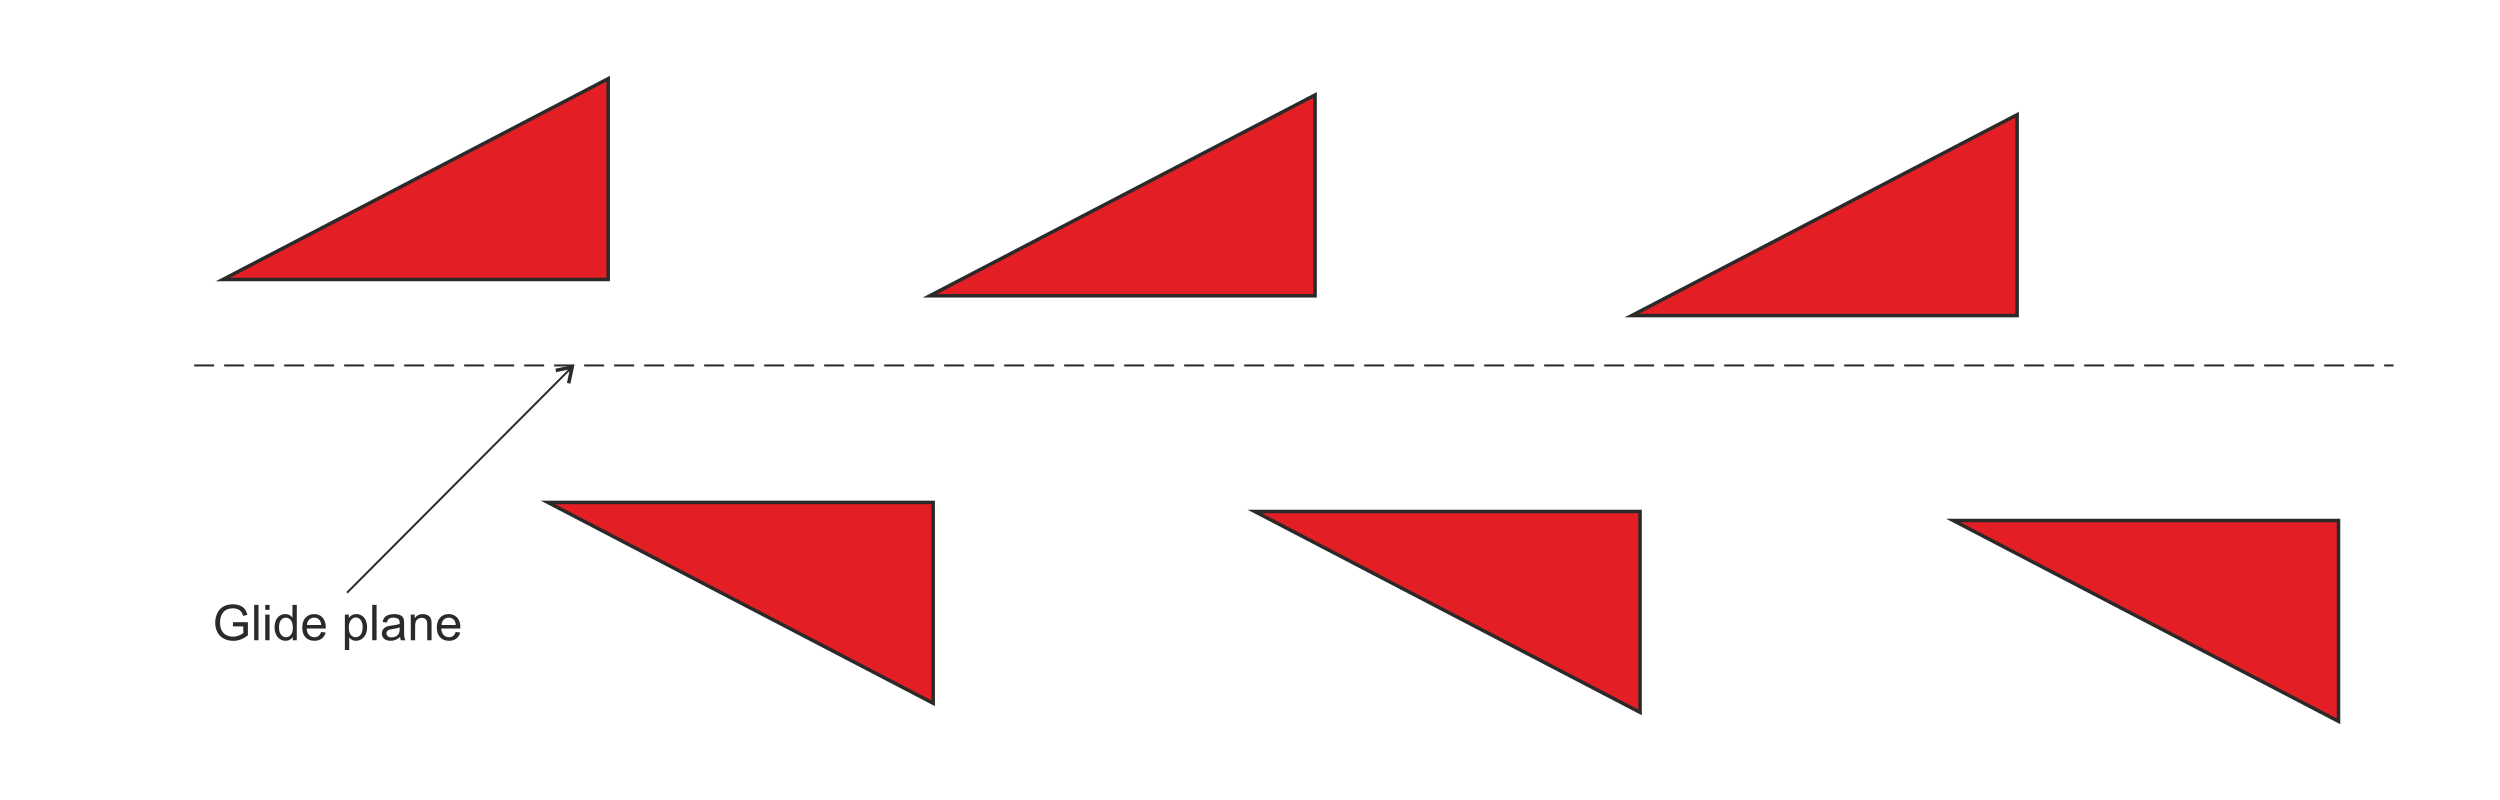
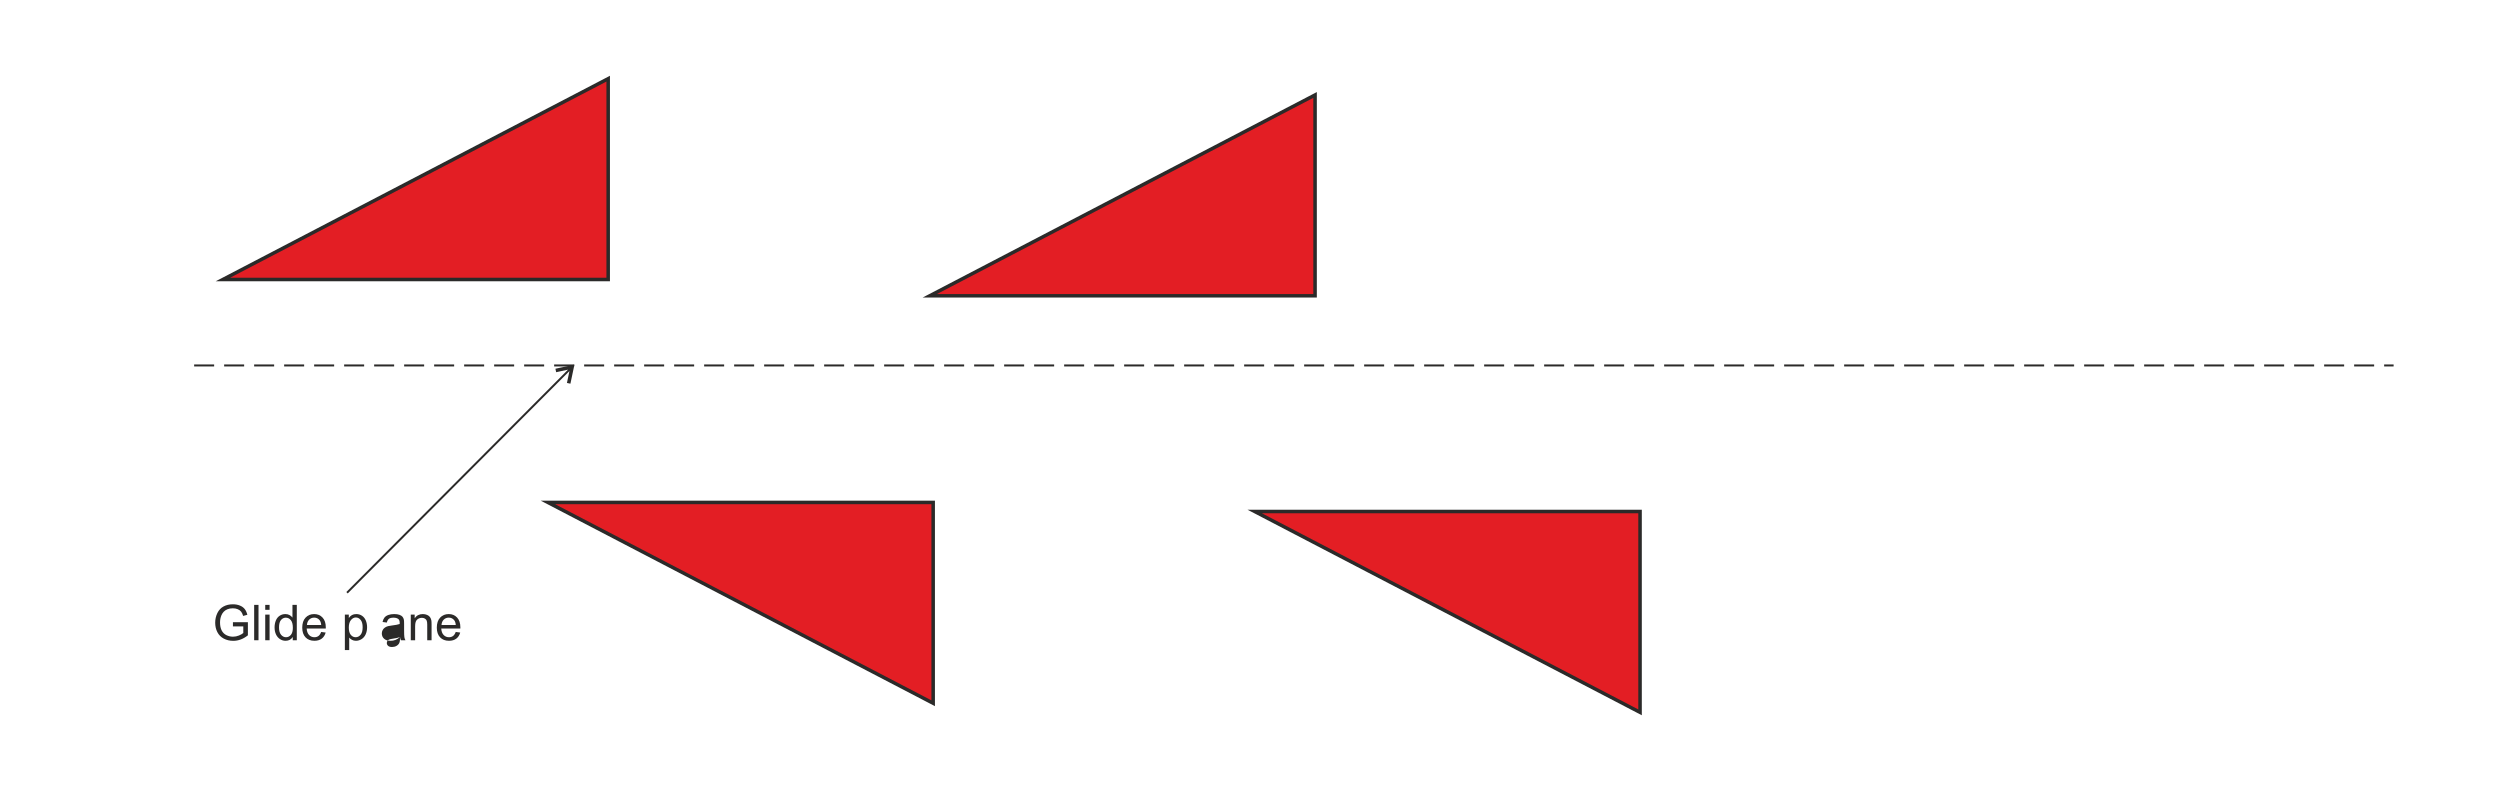
<svg xmlns="http://www.w3.org/2000/svg" xml:space="preserve" width="250mm" height="80mm" version="1.1" style="shape-rendering:geometricPrecision; text-rendering:geometricPrecision; image-rendering:optimizeQuality; fill-rule:evenodd; clip-rule:evenodd" viewBox="0 0 25000 8000">
  <defs>
    <style type="text/css">
   
    .str1 {stroke:#2B2A29;stroke-width:35.28;stroke-miterlimit:22.926}
    .str0 {stroke:#2B2A29;stroke-width:20;stroke-miterlimit:22.926;stroke-dasharray:200 100}
    .fil1 {fill:none}
    .fil2 {fill:#E31E24}
    .fil0 {fill:#2B2A29;fill-rule:nonzero}
   
  </style>
  </defs>
  <g id="Capa_x0020_1">
    <g id="_924231504">
      <path class="fil0" d="M2329.31 6263.67l0 -41.49 149.65 0 0 131.05c-22.96,18.27 -46.67,32.1 -71.12,41.32 -24.45,9.22 -49.55,13.83 -75.23,13.83 -34.74,0 -66.27,-7.41 -94.67,-22.31 -28.31,-14.82 -49.8,-36.38 -64.2,-64.45 -14.49,-28.16 -21.73,-59.6 -21.73,-94.25 0,-34.41 7.16,-66.51 21.56,-96.39 14.41,-29.8 35.07,-51.95 62.07,-66.35 27,-14.49 58.11,-21.73 93.34,-21.73 25.52,0 48.65,4.11 69.31,12.43 20.66,8.31 36.88,19.84 48.57,34.57 11.77,14.82 20.66,34.16 26.75,57.95l-42.23 11.52c-5.35,-17.94 -11.93,-32.1 -19.75,-42.47 -7.9,-10.29 -19.1,-18.52 -33.75,-24.7 -14.57,-6.17 -30.79,-9.3 -48.65,-9.3 -21.32,0 -39.76,3.3 -55.4,9.8 -15.56,6.5 -28.07,15.06 -37.7,25.76 -9.55,10.62 -16.95,22.31 -22.22,34.99 -8.98,21.98 -13.5,45.68 -13.5,71.28 0,31.61 5.43,58.03 16.21,79.35 10.87,21.24 26.67,37.05 47.33,47.33 20.75,10.29 42.73,15.48 66.02,15.48 20.25,0 40.01,-3.95 59.27,-11.77 19.26,-7.9 33.83,-16.22 43.79,-25.19l0 -66.26 -103.72 0z" />
      <polygon id="1" class="fil0" points="2541.6,6402.45 2541.6,6048.82 2585.06,6048.82 2585.06,6402.45 " />
      <path id="2" class="fil0" d="M2652.32 6098.21l0 -49.39 43.46 0 0 49.39 -43.46 0zm0 304.24l0 -256.33 43.46 0 0 256.33 -43.46 0z" />
      <path id="3" class="fil0" d="M2927.5 6402.45l0 -32.51c-16.22,25.27 -40.09,37.94 -71.61,37.94 -20.42,0 -39.19,-5.59 -56.23,-16.87 -17.12,-11.2 -30.37,-26.92 -39.84,-47 -9.38,-20.17 -14.07,-43.3 -14.07,-69.48 0,-25.52 4.28,-48.65 12.76,-69.47 8.56,-20.74 21.32,-36.71 38.36,-47.74 16.95,-11.12 36.05,-16.63 57.04,-16.63 15.48,0 29.22,3.29 41.24,9.79 12.02,6.51 21.81,15.07 29.39,25.52l0 -127.18 43.46 0 0 353.63 -40.5 0zm-137.3 -127.84c0,32.77 6.91,57.21 20.82,73.43 13.83,16.22 30.21,24.28 49.06,24.28 19.02,0 35.15,-7.73 48.49,-23.21 13.25,-15.48 19.92,-39.1 19.92,-70.87 0,-34.9 -6.75,-60.59 -20.33,-76.97 -13.5,-16.38 -30.21,-24.53 -50.05,-24.53 -19.35,0 -35.48,7.82 -48.49,23.54 -12.92,15.73 -19.42,40.5 -19.42,74.33z" />
      <path id="4" class="fil0" d="M3211.57 6319.48l44.95 5.92c-7,26.1 -20.09,46.43 -39.18,60.83 -19.1,14.41 -43.47,21.65 -73.18,21.65 -37.37,0 -67.01,-11.52 -88.9,-34.57 -21.9,-22.97 -32.85,-55.32 -32.85,-96.88 0,-42.97 11.03,-76.39 33.18,-100.1 22.14,-23.79 50.87,-35.64 86.18,-35.64 34.16,0 62.07,11.6 83.72,34.9 21.64,23.3 32.51,56.06 32.51,98.28 0,2.56 -0.08,6.42 -0.25,11.53l-190.89 0c1.65,28.07 9.55,49.63 23.88,64.53 14.24,14.9 32.1,22.39 53.42,22.39 15.88,0 29.47,-4.2 40.66,-12.59 11.28,-8.4 20.17,-21.81 26.75,-40.25zm-142.24 -69.64l142.74 0c-1.9,-21.57 -7.41,-37.7 -16.38,-48.49 -13.75,-16.71 -31.69,-25.1 -53.67,-25.1 -19.92,0 -36.63,6.67 -50.21,20 -13.5,13.34 -20.99,31.2 -22.48,53.59z" />
      <path id="5" class="fil0" d="M3448.65 6500.73l0 -354.61 39.51 0 0 33.67c9.3,-13.01 19.84,-22.8 31.61,-29.31 11.69,-6.5 25.93,-9.79 42.64,-9.79 21.89,0 41.15,5.6 57.86,16.87 16.71,11.2 29.31,27.08 37.87,47.5 8.48,20.5 12.76,42.88 12.76,67.33 0,26.1 -4.69,49.64 -14.08,70.63 -9.38,20.91 -23.05,36.96 -40.99,48.15 -17.86,11.12 -36.71,16.71 -56.47,16.71 -14.49,0 -27.49,-3.04 -38.93,-9.13 -11.53,-6.1 -20.91,-13.75 -28.32,-23.05l0 125.03 -43.46 0zm39.51 -224.88c0,32.84 6.67,57.13 19.92,72.85 13.33,15.72 29.47,23.62 48.4,23.62 19.26,0 35.72,-8.15 49.39,-24.44 13.74,-16.3 20.58,-41.49 20.58,-75.65 0,-32.6 -6.67,-56.96 -20.09,-73.18 -13.42,-16.22 -29.38,-24.28 -47.99,-24.28 -18.44,0 -34.73,8.64 -48.89,25.84 -14.24,17.29 -21.32,42.31 -21.32,75.24z" />
-       <polygon id="6" class="fil0" points="3722.35,6402.45 3722.35,6048.82 3765.81,6048.82 3765.81,6402.45 " />
-       <path id="7" class="fil0" d="M4000.5 6370.35c-16.14,13.74 -31.7,23.37 -46.59,29.05 -14.9,5.68 -30.87,8.48 -47.99,8.48 -28.16,0 -49.81,-6.83 -64.95,-20.58 -15.15,-13.66 -22.72,-31.19 -22.72,-52.51 0,-12.51 2.88,-23.96 8.56,-34.33 5.76,-10.37 13.25,-18.6 22.47,-24.86 9.3,-6.25 19.68,-11.03 31.28,-14.24 8.56,-2.22 21.49,-4.36 38.69,-6.5 35.07,-4.12 61,-9.14 77.54,-14.9 0.17,-5.93 0.25,-9.71 0.25,-11.28 0,-17.61 -4.12,-30.04 -12.35,-37.29 -11.11,-9.79 -27.66,-14.65 -49.55,-14.65 -20.5,0 -35.65,3.62 -45.36,10.79 -9.79,7.16 -16.96,19.83 -21.65,38.11l-42.47 -5.93c3.87,-18.19 10.21,-32.93 19.1,-44.12 8.89,-11.19 21.73,-19.76 38.52,-25.85 16.71,-6.01 36.22,-9.05 58.28,-9.05 21.89,0 39.76,2.55 53.5,7.74 13.67,5.18 23.79,11.6 30.21,19.42 6.42,7.82 10.95,17.7 13.58,29.64 1.4,7.4 2.14,20.74 2.14,39.92l0 57.62c0,40.25 0.91,65.69 2.72,76.47 1.73,10.78 5.35,21.07 10.62,30.95l-45.44 0c-4.36,-9.14 -7.16,-19.84 -8.39,-32.1zm-3.46 -96.31c-15.81,6.42 -39.51,11.85 -71.12,16.3 -17.95,2.55 -30.62,5.43 -38.03,8.64 -7.41,3.21 -13.09,7.9 -17.12,13.99 -4.04,6.18 -6.09,13.01 -6.09,20.58 0,11.44 4.36,21.07 13.17,28.73 8.8,7.66 21.64,11.52 38.52,11.52 16.71,0 31.61,-3.62 44.7,-10.94 13,-7.25 22.63,-17.21 28.72,-29.8 4.7,-9.8 7,-24.2 7,-43.22l0.25 -15.8z" />
+       <path id="7" class="fil0" d="M4000.5 6370.35c-16.14,13.74 -31.7,23.37 -46.59,29.05 -14.9,5.68 -30.87,8.48 -47.99,8.48 -28.16,0 -49.81,-6.83 -64.95,-20.58 -15.15,-13.66 -22.72,-31.19 -22.72,-52.51 0,-12.51 2.88,-23.96 8.56,-34.33 5.76,-10.37 13.25,-18.6 22.47,-24.86 9.3,-6.25 19.68,-11.03 31.28,-14.24 8.56,-2.22 21.49,-4.36 38.69,-6.5 35.07,-4.12 61,-9.14 77.54,-14.9 0.17,-5.93 0.25,-9.71 0.25,-11.28 0,-17.61 -4.12,-30.04 -12.35,-37.29 -11.11,-9.79 -27.66,-14.65 -49.55,-14.65 -20.5,0 -35.65,3.62 -45.36,10.79 -9.79,7.16 -16.96,19.83 -21.65,38.11l-42.47 -5.93c3.87,-18.19 10.21,-32.93 19.1,-44.12 8.89,-11.19 21.73,-19.76 38.52,-25.85 16.71,-6.01 36.22,-9.05 58.28,-9.05 21.89,0 39.76,2.55 53.5,7.74 13.67,5.18 23.79,11.6 30.21,19.42 6.42,7.82 10.95,17.7 13.58,29.64 1.4,7.4 2.14,20.74 2.14,39.92l0 57.62c0,40.25 0.91,65.69 2.72,76.47 1.73,10.78 5.35,21.07 10.62,30.95l-45.44 0c-4.36,-9.14 -7.16,-19.84 -8.39,-32.1zc-15.81,6.42 -39.51,11.85 -71.12,16.3 -17.95,2.55 -30.62,5.43 -38.03,8.64 -7.41,3.21 -13.09,7.9 -17.12,13.99 -4.04,6.18 -6.09,13.01 -6.09,20.58 0,11.44 4.36,21.07 13.17,28.73 8.8,7.66 21.64,11.52 38.52,11.52 16.71,0 31.61,-3.62 44.7,-10.94 13,-7.25 22.63,-17.21 28.72,-29.8 4.7,-9.8 7,-24.2 7,-43.22l0.25 -15.8z" />
      <path id="8" class="fil0" d="M4107.76 6402.45l0 -256.33 39.01 0 0 36.38c18.77,-27.9 45.94,-41.81 81.41,-41.81 15.48,0 29.64,2.8 42.56,8.31 12.92,5.52 22.64,12.84 29.06,21.82 6.42,8.97 10.95,19.67 13.5,32.02 1.56,8.06 2.38,22.14 2.38,42.22l0 157.39 -43.46 0 0 -155.74c0,-17.7 -1.64,-30.95 -5.02,-39.68 -3.37,-8.72 -9.38,-15.72 -17.94,-20.99 -8.56,-5.18 -18.69,-7.82 -30.21,-7.82 -18.44,0 -34.33,5.85 -47.75,17.62 -13.41,11.69 -20.08,34 -20.08,66.76l0 139.85 -43.46 0z" />
      <path id="9" class="fil0" d="M4557.28 6319.48l44.95 5.92c-7,26.1 -20.09,46.43 -39.18,60.83 -19.1,14.41 -43.47,21.65 -73.18,21.65 -37.37,0 -67.01,-11.52 -88.9,-34.57 -21.9,-22.97 -32.85,-55.32 -32.85,-96.88 0,-42.97 11.03,-76.39 33.18,-100.1 22.14,-23.79 50.87,-35.64 86.18,-35.64 34.16,0 62.07,11.6 83.72,34.9 21.64,23.3 32.51,56.06 32.51,98.28 0,2.56 -0.08,6.42 -0.25,11.53l-190.89 0c1.65,28.07 9.55,49.63 23.88,64.53 14.24,14.9 32.1,22.39 53.42,22.39 15.88,0 29.47,-4.2 40.66,-12.59 11.28,-8.4 20.17,-21.81 26.75,-40.25zm-142.24 -69.64l142.74 0c-1.9,-21.57 -7.41,-37.7 -16.38,-48.49 -13.75,-16.71 -31.69,-25.1 -53.67,-25.1 -19.92,0 -36.63,6.67 -50.21,20 -13.5,13.34 -20.99,31.2 -22.48,53.59z" />
      <g>
        <path class="fil0" d="M5708.94 3696.04l-2231.66 2238.37 -14.16 -14.12 2231.66 -2238.37 14.16 14.12zm29.79 -22.91l-34.79 -7.36 21.13 21.06 -163.49 35.15 -7.47 -34.77 163.49 -35.14 21.13 21.06zm0 0l-21.13 -21.06 26.8 -5.77 -5.67 26.83zm-52 159.96l-17.39 -3.68 34.6 -163.64 34.79 7.36 -34.6 163.64 -17.4 -3.68z" />
      </g>
      <line class="fil1 str0" x1="1941.44" y1="3654.49" x2="23936.13" y2="3654.49" />
      <polygon class="fil2 str1" points="6081.89,786.7 2228.71,2795.16 6081.89,2795.16 " />
      <polygon class="fil2 str1" points="9331.72,7032.51 5478.54,5024.05 9331.72,5024.05 " />
      <polygon class="fil2 str1" points="16400.52,7123.53 12547.34,5115.07 16400.52,5115.07 " />
-       <polygon class="fil2 str1" points="23384.95,7213.3 19531.77,5204.84 23384.95,5204.84 " />
-       <polygon class="fil2 str1" points="20171.05,1147.04 16317.87,3155.5 20171.05,3155.5 " />
      <polygon class="fil2 str1" points="13150.7,949.54 9297.52,2958 13150.7,2958 " />
    </g>
  </g>
</svg>